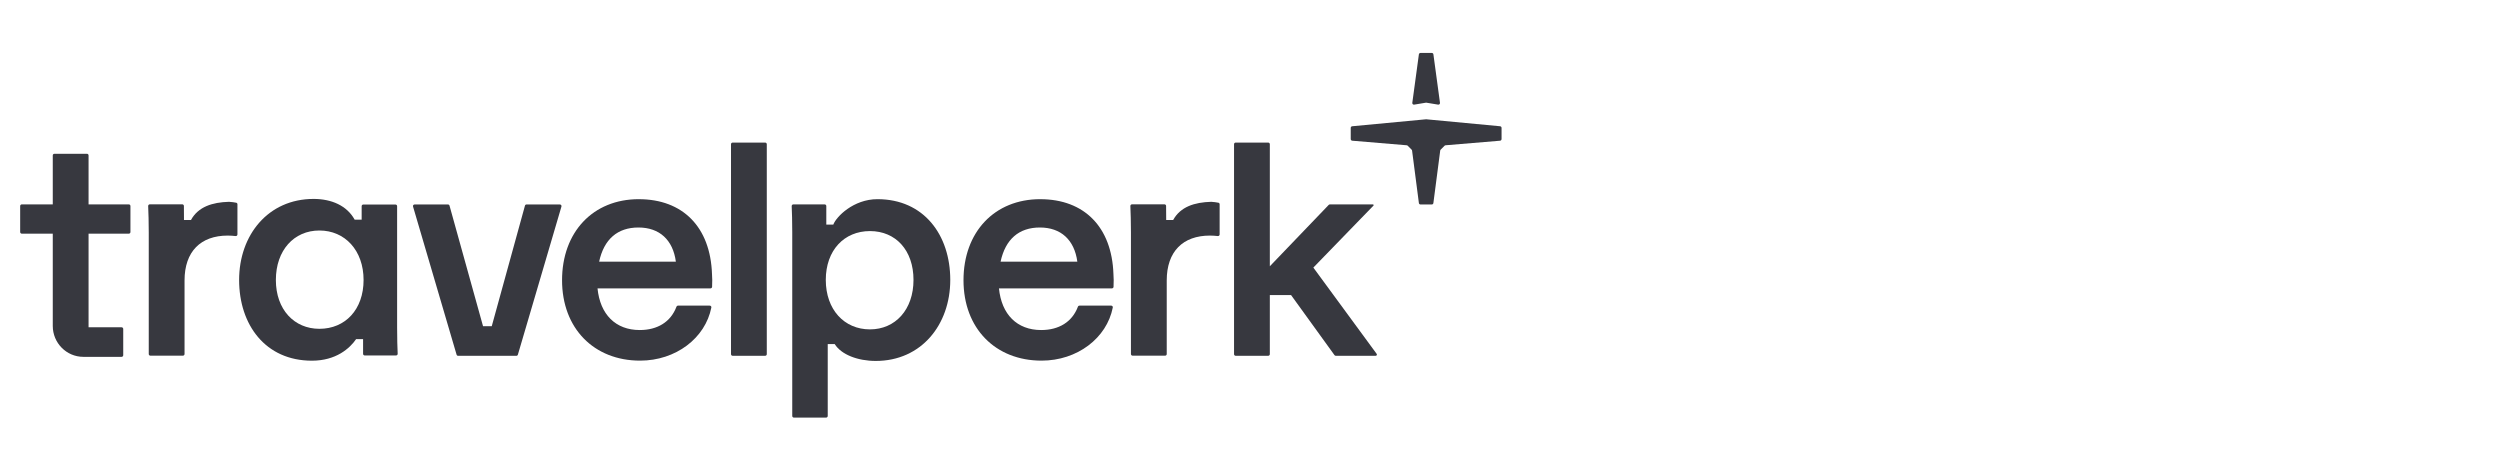
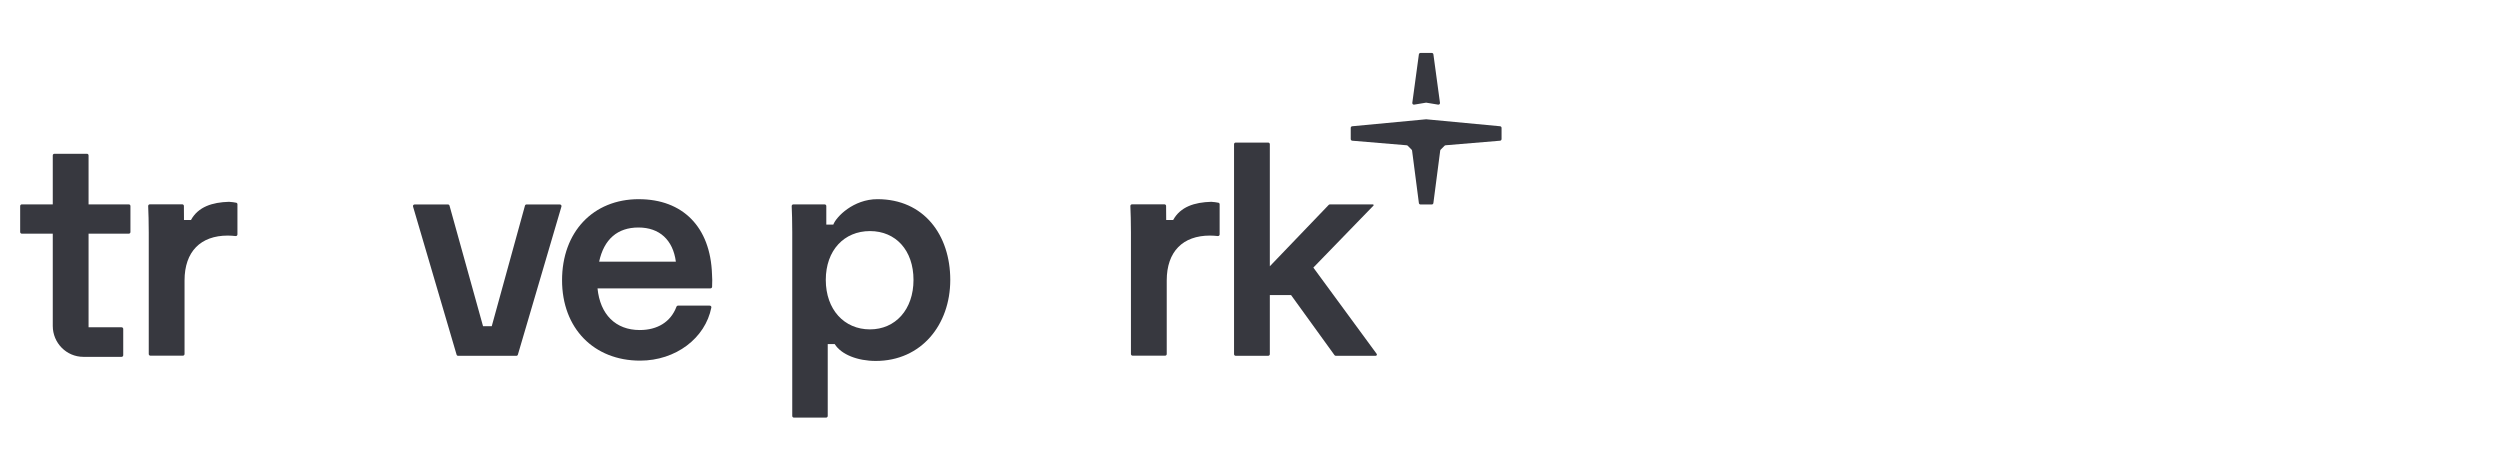
<svg xmlns="http://www.w3.org/2000/svg" width="130" height="24" viewBox="0 0 130 24" fill="none">
  <g opacity="0.8">
    <path d="M27.379 10.632C27.341 10.632 27.308 10.657 27.298 10.694L25.571 16.962H25.118L23.375 10.694C23.364 10.657 23.331 10.632 23.293 10.632H21.559C21.503 10.632 21.462 10.686 21.478 10.741L23.742 18.442C23.753 18.478 23.786 18.503 23.823 18.503H26.849C26.887 18.503 26.92 18.478 26.93 18.442L29.195 10.741C29.211 10.686 29.17 10.632 29.114 10.632H27.379Z" fill="#05060F" />
    <path d="M33.218 10.358L33.217 10.357C30.836 10.358 29.227 12.067 29.227 14.572C29.227 17.077 30.887 18.753 33.285 18.753C35.142 18.753 36.676 17.583 36.99 15.991C37 15.94 36.96 15.893 36.908 15.893H35.257C35.221 15.893 35.189 15.916 35.176 15.95C34.879 16.742 34.185 17.162 33.268 17.162C32.01 17.162 31.205 16.35 31.071 14.996H36.944C36.989 14.996 37.026 14.961 37.029 14.916C37.041 14.661 37.04 14.435 37.024 14.251C36.941 11.797 35.498 10.358 33.218 10.358L33.218 10.358ZM31.155 13.607C31.407 12.44 32.11 11.83 33.2 11.83C34.291 11.83 34.995 12.473 35.145 13.607H31.155Z" fill="#05060F" />
-     <path d="M39.788 7.414H38.096C38.05 7.414 38.012 7.452 38.012 7.499V18.416C38.012 18.463 38.05 18.501 38.096 18.501H39.788C39.835 18.501 39.873 18.463 39.873 18.416V7.499C39.873 7.452 39.835 7.414 39.788 7.414Z" fill="#05060F" />
-     <path d="M54.093 10.358L54.092 10.357C51.711 10.358 50.102 12.067 50.102 14.572C50.102 17.077 51.762 18.753 54.16 18.753C56.017 18.753 57.551 17.583 57.865 15.991C57.875 15.94 57.835 15.893 57.783 15.893H56.132C56.096 15.893 56.064 15.916 56.051 15.95C55.754 16.742 55.06 17.162 54.143 17.162C52.885 17.162 52.08 16.35 51.946 14.996H57.819C57.864 14.996 57.902 14.961 57.904 14.916C57.916 14.661 57.915 14.435 57.899 14.251C57.816 11.797 56.374 10.358 54.093 10.358L54.093 10.358ZM52.03 13.607C52.281 12.44 52.985 11.83 54.075 11.83C55.166 11.83 55.87 12.473 56.021 13.607H52.03Z" fill="#05060F" />
    <path d="M68.294 13.914L71.421 10.691C71.427 10.685 71.431 10.676 71.431 10.666C71.431 10.646 71.414 10.63 71.395 10.63H69.153C69.13 10.63 69.108 10.639 69.092 10.656L66.031 13.846V7.499C66.031 7.452 65.993 7.414 65.947 7.414H64.254C64.208 7.414 64.17 7.452 64.17 7.499V18.416C64.17 18.463 64.208 18.501 64.254 18.501H65.947C65.993 18.501 66.031 18.463 66.031 18.416V15.343H67.135L69.393 18.466C69.409 18.488 69.434 18.501 69.462 18.501H71.535C71.57 18.501 71.599 18.472 71.599 18.437C71.599 18.424 71.594 18.411 71.586 18.4L68.294 13.914Z" fill="#05060F" />
    <path d="M45.628 10.357C44.374 10.357 43.481 11.276 43.331 11.681H42.968V10.714C42.968 10.667 42.93 10.629 42.883 10.629H41.253C41.204 10.629 41.166 10.67 41.168 10.718C41.183 11.031 41.197 11.516 41.197 12.084V21.63C41.197 21.677 41.235 21.715 41.282 21.715H42.957C43.004 21.715 43.042 21.677 43.042 21.63V17.893H43.405C43.751 18.442 44.604 18.769 45.54 18.769C47.905 18.769 49.414 16.89 49.414 14.555C49.414 12.219 48.042 10.357 45.628 10.357ZM45.238 17.128C43.896 17.128 42.941 16.095 42.941 14.555C42.941 13.015 43.896 12.016 45.238 12.016C46.579 12.016 47.502 13.015 47.502 14.555C47.502 16.095 46.563 17.128 45.238 17.128Z" fill="#05060F" />
-     <path d="M20.65 10.721C20.65 10.674 20.612 10.636 20.566 10.636H18.89C18.844 10.636 18.806 10.674 18.806 10.721V11.424H18.443C18.042 10.695 17.243 10.344 16.307 10.344C13.943 10.344 12.434 12.223 12.434 14.558C12.434 16.894 13.805 18.756 16.22 18.756C17.473 18.756 18.186 18.116 18.517 17.636H18.88V18.399C18.88 18.446 18.918 18.484 18.964 18.484H20.594C20.643 18.484 20.682 18.444 20.679 18.395C20.664 18.082 20.65 17.597 20.65 17.029V10.721ZM16.609 17.098C15.301 17.098 14.345 16.099 14.345 14.559C14.345 13.018 15.284 11.986 16.609 11.986C17.934 11.986 18.906 13.018 18.906 14.559C18.906 16.099 17.95 17.098 16.609 17.098Z" fill="#05060F" />
    <path d="M4.605 8.081C4.605 8.034 4.567 7.996 4.521 7.996H2.829C2.782 7.996 2.744 8.034 2.744 8.081V10.628H1.133C1.087 10.628 1.049 10.666 1.049 10.713V12.066C1.049 12.113 1.087 12.151 1.133 12.151H2.744V16.948C2.744 17.836 3.457 18.556 4.337 18.556H6.323C6.37 18.556 6.408 18.518 6.408 18.471V17.104C6.408 17.057 6.37 17.019 6.323 17.019H4.605V12.151H6.699C6.745 12.151 6.783 12.113 6.783 12.066V10.713C6.783 10.666 6.745 10.628 6.699 10.628H4.605V8.081Z" fill="#05060F" />
    <path d="M9.93 11.44H9.567L9.563 10.71C9.563 10.663 9.525 10.625 9.478 10.625H7.79C7.742 10.625 7.703 10.666 7.705 10.714C7.721 11.068 7.735 11.567 7.735 12.081V18.41C7.735 18.457 7.773 18.495 7.819 18.495H9.512C9.558 18.495 9.596 18.457 9.596 18.41V14.586C9.596 13.079 10.435 12.25 11.844 12.25C11.98 12.25 12.117 12.261 12.253 12.275C12.303 12.28 12.347 12.24 12.347 12.19V10.621C12.347 10.584 12.322 10.55 12.285 10.542C12.188 10.521 12.049 10.503 11.907 10.494C11.04 10.519 10.309 10.751 9.931 11.439L9.93 11.44Z" fill="#05060F" />
    <path d="M61.004 11.44H60.642L60.637 10.71C60.637 10.663 60.599 10.625 60.553 10.625H58.864C58.816 10.625 58.778 10.666 58.779 10.714C58.795 11.068 58.809 11.567 58.809 12.081V18.41C58.809 18.457 58.847 18.495 58.894 18.495H60.586C60.633 18.495 60.67 18.457 60.67 18.41V14.585C60.67 13.079 61.509 12.25 62.917 12.25C63.054 12.25 63.191 12.261 63.328 12.275C63.377 12.279 63.421 12.24 63.421 12.19V10.621C63.421 10.584 63.396 10.55 63.359 10.542C63.262 10.521 63.123 10.503 62.982 10.494C62.114 10.519 61.383 10.751 61.005 11.439L61.004 11.44Z" fill="#05060F" />
    <path d="M73.782 2.826C73.788 2.784 73.824 2.753 73.866 2.753H74.454C74.496 2.753 74.532 2.784 74.537 2.826L74.879 5.346C74.887 5.403 74.838 5.451 74.782 5.441L74.174 5.34C74.164 5.338 74.155 5.338 74.146 5.34L73.538 5.441C73.482 5.451 73.432 5.403 73.44 5.346L73.782 2.826Z" fill="#05060F" />
    <path d="M78.003 7.317C78.047 7.313 78.081 7.276 78.081 7.232V6.649C78.081 6.605 78.047 6.569 78.004 6.565L74.167 6.203C74.162 6.203 74.157 6.203 74.152 6.203L70.315 6.565C70.271 6.569 70.238 6.605 70.238 6.649V7.232C70.238 7.276 70.272 7.313 70.316 7.317L73.148 7.554C73.168 7.556 73.187 7.564 73.201 7.578L73.404 7.782C73.417 7.795 73.425 7.813 73.428 7.831L73.782 10.559C73.788 10.601 73.824 10.633 73.866 10.633H74.453C74.495 10.633 74.531 10.601 74.536 10.559L74.891 7.831C74.893 7.813 74.902 7.795 74.915 7.782L75.118 7.578C75.132 7.564 75.15 7.556 75.171 7.554L78.003 7.317Z" fill="#05060F" />
  </g>
</svg>